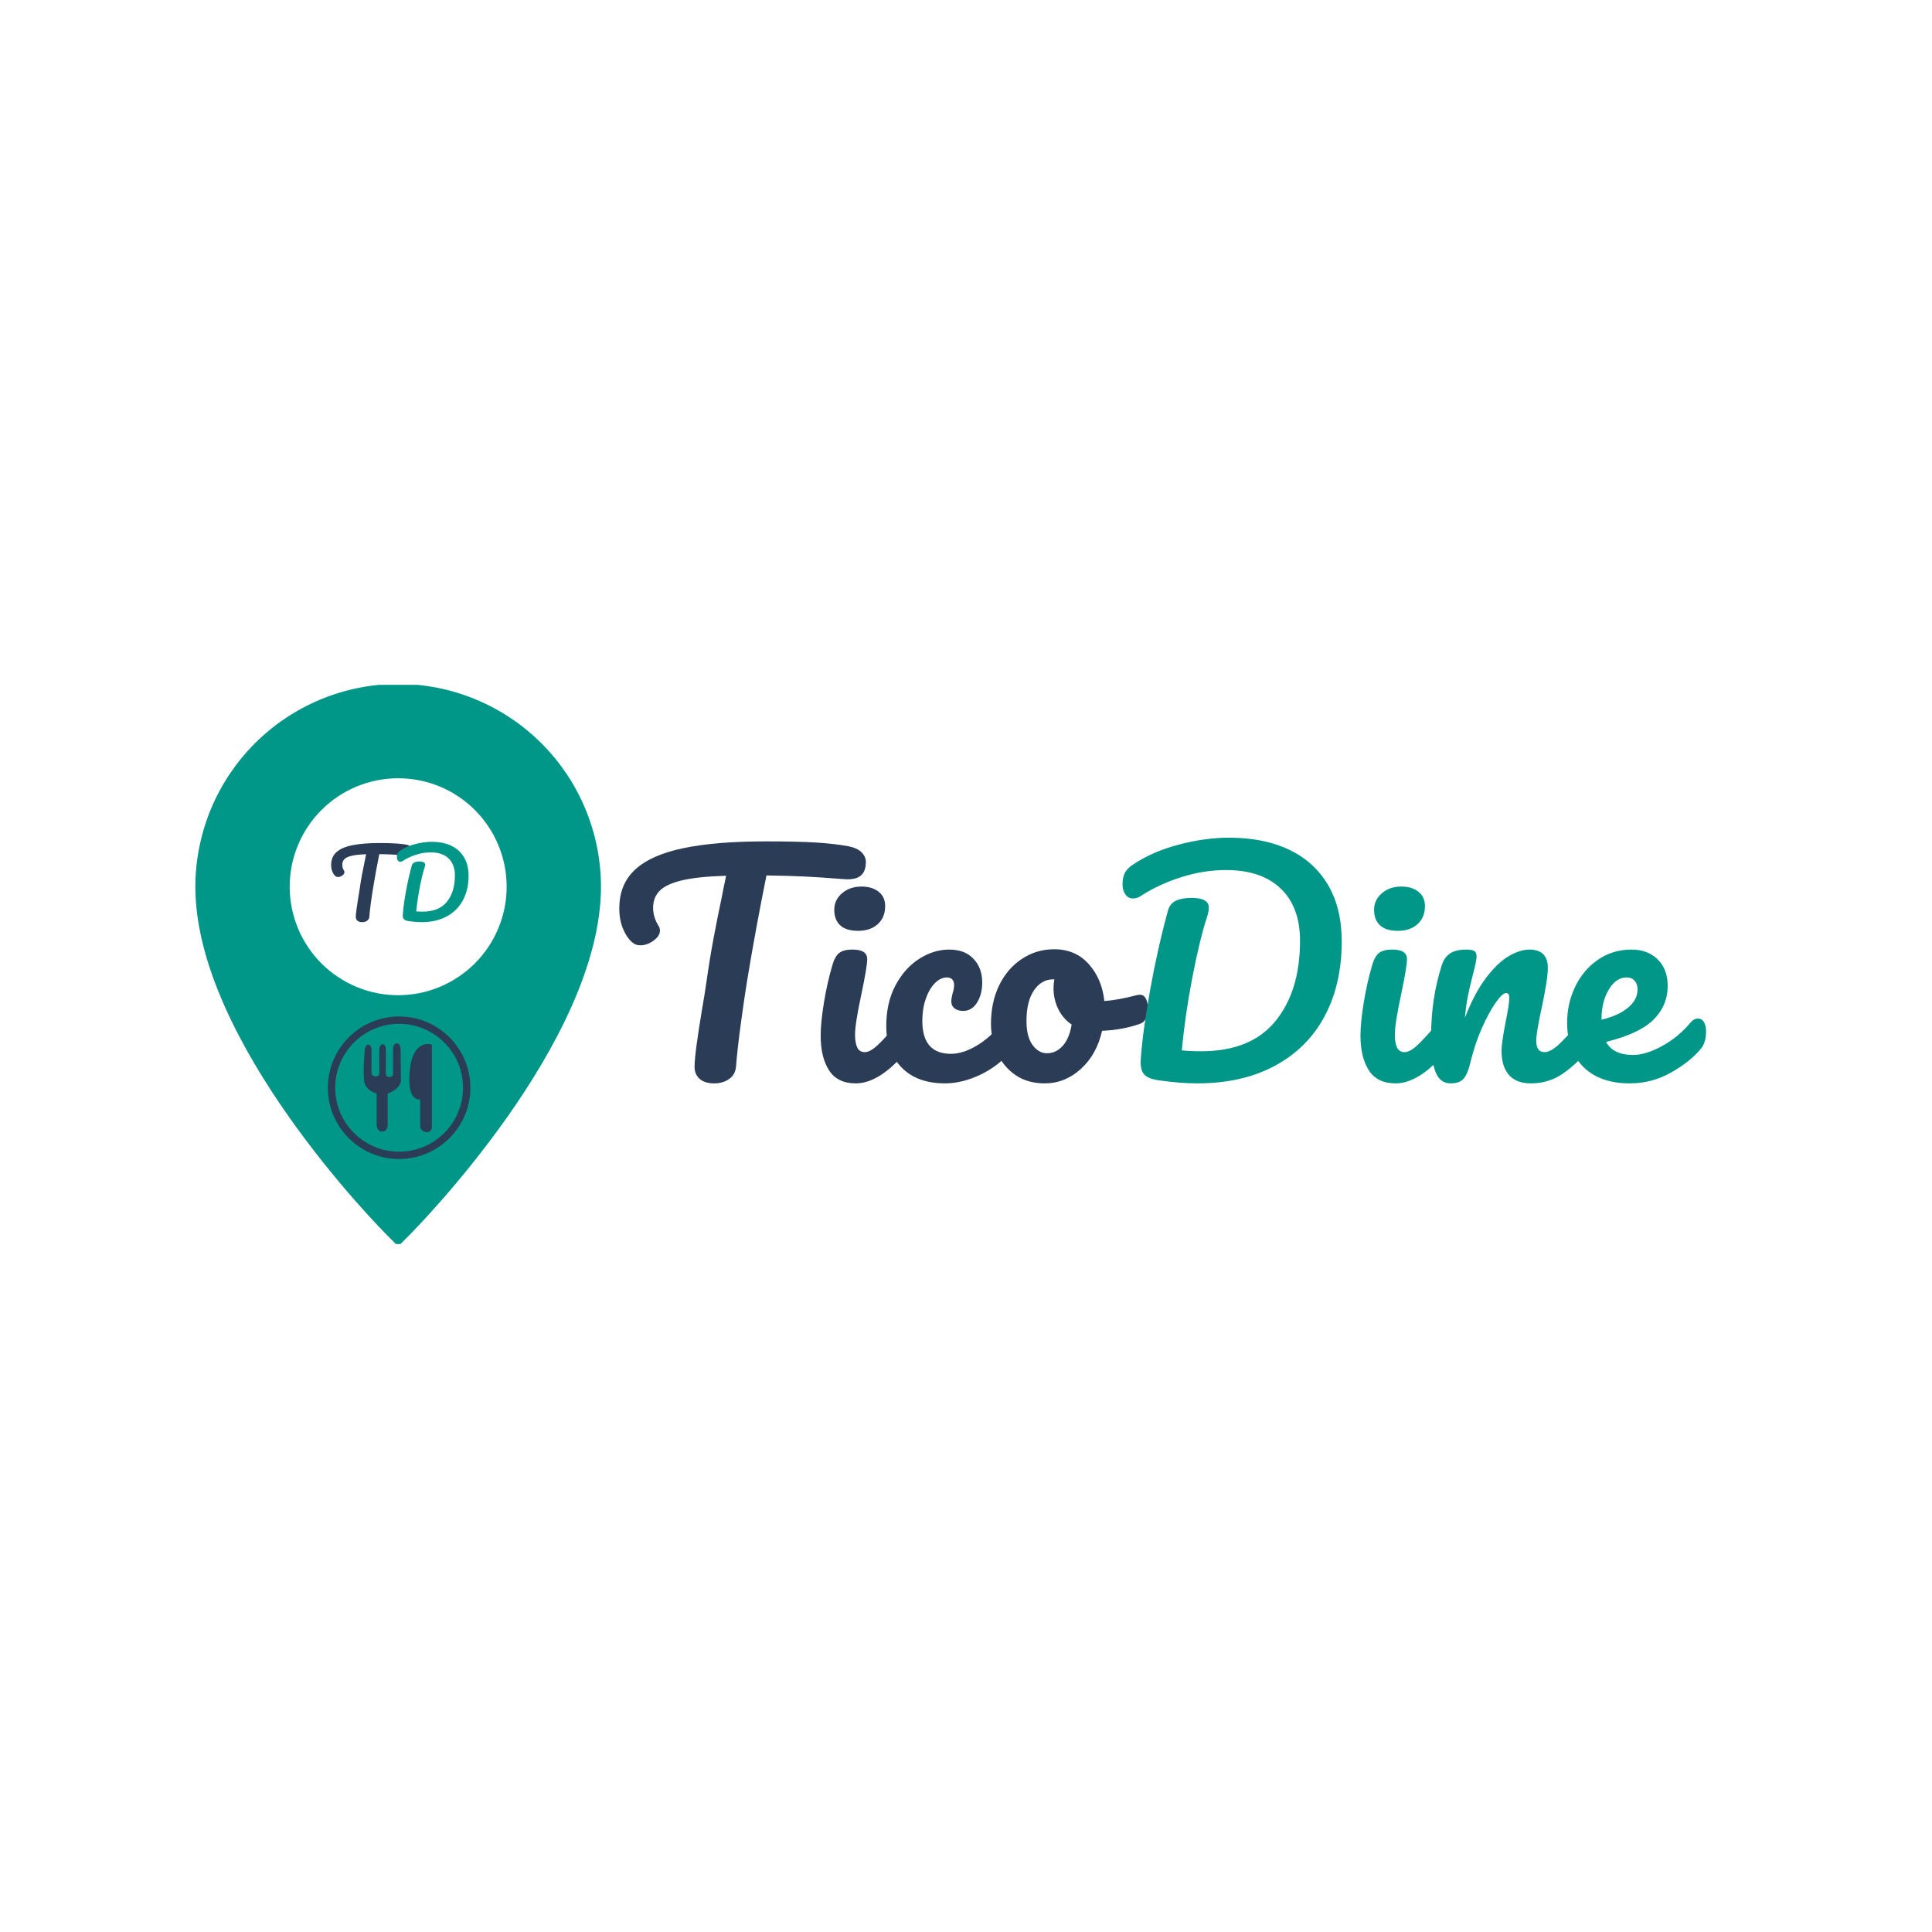
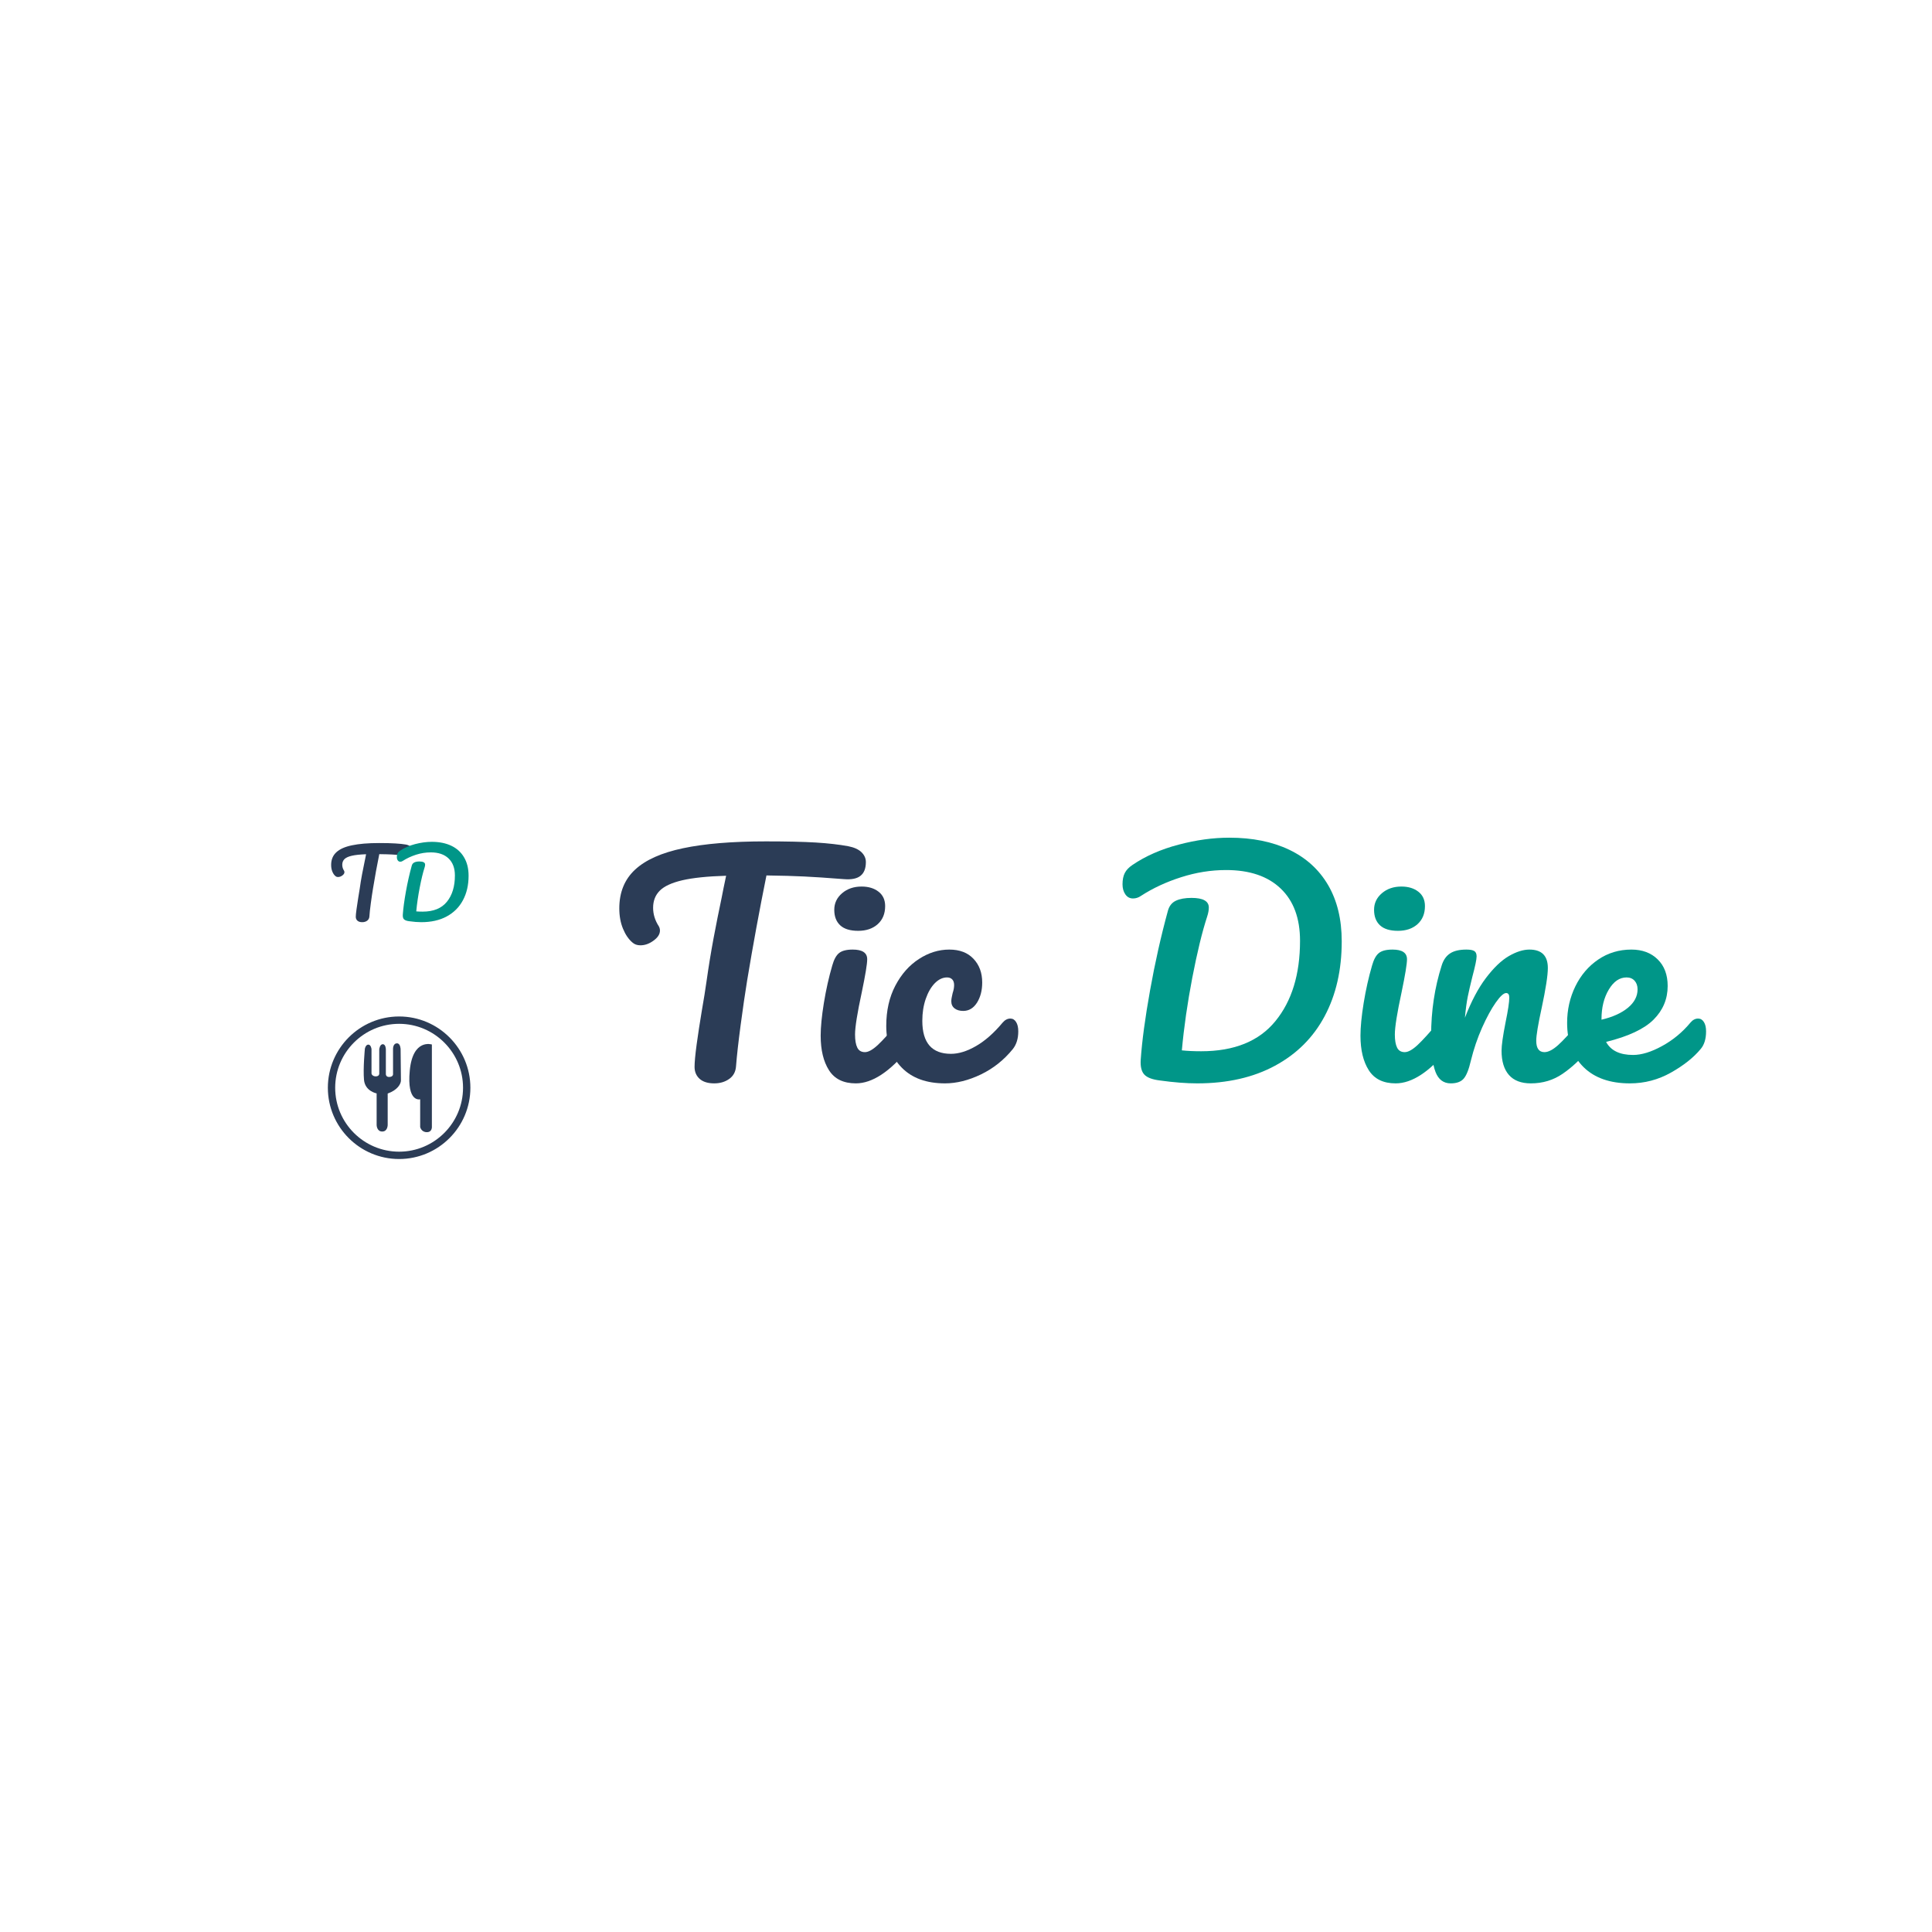
<svg xmlns="http://www.w3.org/2000/svg" width="500" zoomAndPan="magnify" viewBox="0 0 375 375" height="500" preserveAspectRatio="xMidYMid meet" version="1.0">
  <defs>
    <g />
    <clipPath id="a06d888810">
-       <path d="M 37.5 132.934 L 117 132.934 L 117 241.473 L 37.5 241.473 Z M 37.5 132.934 " clip-rule="nonzero" />
+       <path d="M 37.5 132.934 L 117 132.934 L 37.5 241.473 Z M 37.5 132.934 " clip-rule="nonzero" />
    </clipPath>
    <clipPath id="a4feb0234b">
      <path d="M 63.633 197.297 L 91.371 197.297 L 91.371 225 L 63.633 225 Z M 63.633 197.297 " clip-rule="nonzero" />
    </clipPath>
  </defs>
  <rect x="-37.5" width="450" fill="#ffffff" y="-37.5" height="450" fill-opacity="1" />
  <rect x="-37.5" width="450" fill="#ffffff" y="-37.5" height="450" fill-opacity="1" />
  <g clip-path="url(#a06d888810)">
-     <path fill="#009688" d="M 77.285 132.75 C 75.996 132.75 74.711 132.816 73.426 132.941 C 72.145 133.07 70.871 133.262 69.609 133.512 C 68.344 133.766 67.094 134.078 65.863 134.453 C 64.629 134.828 63.418 135.262 62.227 135.758 C 61.035 136.25 59.875 136.801 58.738 137.41 C 57.602 138.02 56.496 138.68 55.426 139.398 C 54.352 140.113 53.32 140.879 52.324 141.699 C 51.328 142.516 50.375 143.379 49.461 144.293 C 48.551 145.203 47.688 146.156 46.867 147.152 C 46.051 148.148 45.285 149.184 44.566 150.254 C 43.852 151.324 43.188 152.43 42.582 153.566 C 41.973 154.703 41.422 155.867 40.926 157.059 C 40.434 158.246 40 159.461 39.625 160.691 C 39.25 161.926 38.934 163.172 38.684 164.438 C 38.43 165.703 38.242 166.977 38.113 168.258 C 37.984 169.539 37.922 170.824 37.918 172.113 C 37.918 202.199 73.812 238.445 75.344 239.969 L 77.285 241.91 L 79.227 239.969 C 80.754 238.441 116.648 202.199 116.648 172.113 C 116.648 170.824 116.586 169.539 116.457 168.258 C 116.328 166.977 116.141 165.703 115.887 164.438 C 115.633 163.172 115.32 161.926 114.945 160.691 C 114.57 159.461 114.137 158.246 113.641 157.059 C 113.148 155.867 112.598 154.703 111.988 153.566 C 111.383 152.43 110.719 151.324 110.004 150.254 C 109.285 149.184 108.52 148.148 107.703 147.152 C 106.883 146.156 106.02 145.203 105.109 144.293 C 104.195 143.379 103.242 142.516 102.246 141.699 C 101.25 140.879 100.215 140.113 99.145 139.398 C 98.074 138.68 96.969 138.02 95.832 137.41 C 94.695 136.801 93.531 136.25 92.344 135.758 C 91.152 135.262 89.941 134.828 88.707 134.453 C 87.473 134.078 86.227 133.766 84.961 133.512 C 83.699 133.262 82.426 133.07 81.141 132.941 C 79.859 132.816 78.574 132.75 77.285 132.75 Z M 77.285 193.172 C 76.594 193.172 75.906 193.137 75.223 193.07 C 74.535 193 73.852 192.898 73.176 192.766 C 72.5 192.633 71.832 192.465 71.172 192.266 C 70.512 192.062 69.863 191.832 69.227 191.566 C 68.59 191.305 67.969 191.008 67.359 190.684 C 66.75 190.359 66.16 190.004 65.586 189.621 C 65.012 189.238 64.461 188.828 63.926 188.391 C 63.395 187.953 62.883 187.492 62.395 187.004 C 61.91 186.516 61.445 186.004 61.008 185.473 C 60.57 184.938 60.16 184.387 59.777 183.812 C 59.395 183.238 59.039 182.648 58.715 182.039 C 58.391 181.434 58.094 180.809 57.832 180.172 C 57.566 179.535 57.336 178.887 57.137 178.227 C 56.934 177.566 56.77 176.898 56.633 176.223 C 56.5 175.547 56.398 174.863 56.332 174.18 C 56.262 173.492 56.23 172.805 56.23 172.113 C 56.23 171.426 56.262 170.738 56.332 170.051 C 56.398 169.363 56.5 168.684 56.633 168.008 C 56.77 167.332 56.934 166.664 57.137 166.004 C 57.336 165.344 57.566 164.695 57.832 164.059 C 58.094 163.418 58.391 162.797 58.715 162.188 C 59.039 161.582 59.395 160.988 59.777 160.418 C 60.16 159.844 60.57 159.289 61.008 158.758 C 61.445 158.223 61.91 157.715 62.395 157.227 C 62.883 156.738 63.395 156.277 63.926 155.84 C 64.461 155.402 65.012 154.988 65.586 154.605 C 66.16 154.223 66.75 153.871 67.359 153.543 C 67.969 153.219 68.59 152.926 69.227 152.66 C 69.863 152.398 70.512 152.164 71.172 151.965 C 71.832 151.766 72.5 151.598 73.176 151.465 C 73.852 151.328 74.535 151.227 75.223 151.16 C 75.906 151.094 76.594 151.059 77.285 151.059 C 77.973 151.059 78.664 151.094 79.348 151.16 C 80.035 151.227 80.715 151.328 81.395 151.465 C 82.07 151.598 82.738 151.766 83.398 151.965 C 84.059 152.164 84.707 152.398 85.344 152.66 C 85.98 152.926 86.602 153.219 87.211 153.543 C 87.82 153.871 88.41 154.223 88.984 154.605 C 89.555 154.988 90.109 155.402 90.645 155.84 C 91.176 156.277 91.688 156.738 92.172 157.227 C 92.66 157.715 93.125 158.223 93.562 158.758 C 94 159.289 94.41 159.844 94.793 160.418 C 95.176 160.988 95.531 161.582 95.855 162.188 C 96.18 162.797 96.473 163.418 96.738 164.059 C 97 164.695 97.234 165.344 97.434 166.004 C 97.633 166.664 97.801 167.332 97.938 168.008 C 98.07 168.684 98.172 169.363 98.238 170.051 C 98.309 170.738 98.34 171.426 98.34 172.113 C 98.34 172.805 98.305 173.492 98.238 174.176 C 98.168 174.863 98.066 175.543 97.934 176.219 C 97.797 176.898 97.629 177.566 97.43 178.223 C 97.227 178.883 96.996 179.531 96.73 180.168 C 96.469 180.805 96.172 181.426 95.848 182.035 C 95.523 182.645 95.168 183.234 94.785 183.809 C 94.402 184.379 93.992 184.934 93.555 185.465 C 93.117 186 92.652 186.508 92.168 186.996 C 91.68 187.484 91.168 187.945 90.637 188.383 C 90.102 188.82 89.551 189.23 88.977 189.613 C 88.402 189.996 87.812 190.352 87.207 190.676 C 86.598 191.004 85.977 191.297 85.34 191.562 C 84.703 191.824 84.055 192.059 83.395 192.258 C 82.734 192.461 82.066 192.625 81.391 192.762 C 80.715 192.898 80.035 193 79.348 193.066 C 78.66 193.137 77.973 193.168 77.285 193.172 Z M 77.285 193.172 " fill-opacity="1" fill-rule="nonzero" />
-   </g>
+     </g>
  <g fill="#2b3c56" fill-opacity="1">
    <g transform="translate(63.65, 178.9)">
      <g>
        <path d="M 15.172 -14.969 C 15.535 -14.895 15.812 -14.766 16 -14.578 C 16.188 -14.398 16.281 -14.191 16.281 -13.953 C 16.281 -13.555 16.164 -13.266 15.938 -13.078 C 15.719 -12.898 15.367 -12.832 14.891 -12.875 C 13.805 -12.957 12.961 -13.016 12.359 -13.047 C 11.754 -13.078 10.957 -13.098 9.969 -13.109 C 9.52 -10.898 9.113 -8.676 8.75 -6.438 C 8.613 -5.625 8.473 -4.676 8.328 -3.594 C 8.18 -2.52 8.086 -1.648 8.047 -0.984 C 8.016 -0.641 7.867 -0.375 7.609 -0.188 C 7.348 0 7.031 0.094 6.656 0.094 C 6.258 0.094 5.953 0 5.734 -0.188 C 5.516 -0.383 5.406 -0.641 5.406 -0.953 C 5.406 -1.242 5.453 -1.723 5.547 -2.391 C 5.641 -3.055 5.742 -3.754 5.859 -4.484 C 5.992 -5.223 6.098 -5.863 6.172 -6.406 C 6.297 -7.312 6.441 -8.211 6.609 -9.109 C 6.785 -10.016 6.957 -10.875 7.125 -11.688 C 7.156 -11.863 7.195 -12.066 7.25 -12.297 C 7.301 -12.535 7.352 -12.801 7.406 -13.094 C 6.227 -13.051 5.301 -12.953 4.625 -12.797 C 3.957 -12.641 3.484 -12.422 3.203 -12.141 C 2.922 -11.859 2.781 -11.492 2.781 -11.047 C 2.781 -10.641 2.898 -10.25 3.141 -9.875 C 3.18 -9.789 3.203 -9.703 3.203 -9.609 C 3.203 -9.379 3.066 -9.164 2.797 -8.969 C 2.523 -8.77 2.25 -8.672 1.969 -8.672 C 1.758 -8.672 1.586 -8.734 1.453 -8.859 C 1.211 -9.055 1.016 -9.344 0.859 -9.719 C 0.703 -10.102 0.625 -10.535 0.625 -11.016 C 0.625 -12.035 0.957 -12.852 1.625 -13.469 C 2.289 -14.094 3.305 -14.547 4.672 -14.828 C 6.035 -15.117 7.789 -15.266 9.938 -15.266 C 11.258 -15.266 12.312 -15.238 13.094 -15.188 C 13.883 -15.145 14.578 -15.07 15.172 -14.969 Z M 15.172 -14.969 " />
      </g>
    </g>
  </g>
  <g fill="#009688" fill-opacity="1">
    <g transform="translate(76.218, 178.9)">
      <g>
        <path d="M 5.547 0.094 C 4.859 0.094 4.07 0.031 3.188 -0.094 C 2.707 -0.156 2.375 -0.281 2.188 -0.469 C 2.008 -0.656 1.938 -0.969 1.969 -1.406 C 2.051 -2.594 2.25 -4.062 2.562 -5.812 C 2.875 -7.562 3.254 -9.25 3.703 -10.875 C 3.785 -11.176 3.953 -11.383 4.203 -11.5 C 4.453 -11.625 4.781 -11.688 5.188 -11.688 C 5.926 -11.688 6.297 -11.484 6.297 -11.078 C 6.297 -10.898 6.258 -10.707 6.188 -10.5 C 5.875 -9.531 5.562 -8.238 5.25 -6.625 C 4.938 -5.008 4.711 -3.469 4.578 -2 C 4.941 -1.969 5.352 -1.953 5.812 -1.953 C 7.914 -1.953 9.484 -2.586 10.516 -3.859 C 11.555 -5.129 12.078 -6.832 12.078 -8.969 C 12.078 -10.395 11.664 -11.5 10.844 -12.281 C 10.031 -13.062 8.879 -13.453 7.391 -13.453 C 6.43 -13.453 5.477 -13.301 4.531 -13 C 3.594 -12.695 2.742 -12.301 1.984 -11.812 C 1.828 -11.695 1.66 -11.641 1.484 -11.641 C 1.273 -11.641 1.109 -11.727 0.984 -11.906 C 0.867 -12.082 0.812 -12.297 0.812 -12.547 C 0.812 -12.836 0.859 -13.078 0.953 -13.266 C 1.047 -13.453 1.207 -13.625 1.438 -13.781 C 2.27 -14.344 3.242 -14.77 4.359 -15.062 C 5.484 -15.352 6.562 -15.5 7.594 -15.5 C 9.062 -15.5 10.328 -15.242 11.391 -14.734 C 12.461 -14.223 13.285 -13.473 13.859 -12.484 C 14.441 -11.504 14.734 -10.316 14.734 -8.922 C 14.734 -7.109 14.367 -5.523 13.641 -4.172 C 12.922 -2.816 11.867 -1.766 10.484 -1.016 C 9.109 -0.273 7.461 0.094 5.547 0.094 Z M 5.547 0.094 " />
      </g>
    </g>
  </g>
  <g clip-path="url(#a4feb0234b)">
    <path fill="#2b3c56" d="M 77.469 223.539 C 70.625 223.539 65.059 217.973 65.059 211.133 C 65.059 204.289 70.625 198.723 77.469 198.723 C 84.309 198.723 89.875 204.289 89.875 211.133 C 89.875 217.973 84.309 223.539 77.469 223.539 Z M 77.469 197.297 C 69.84 197.297 63.637 203.504 63.637 211.133 C 63.637 218.758 69.84 224.965 77.469 224.965 C 85.094 224.965 91.301 218.758 91.301 211.133 C 91.301 203.504 85.094 197.297 77.469 197.297 " fill-opacity="1" fill-rule="nonzero" />
  </g>
  <path fill="#2b3c56" d="M 83.828 202.738 C 83.828 202.738 80.125 201.512 79.535 207.805 C 78.941 214.098 81.555 213.371 81.555 213.371 L 81.555 218.754 C 81.555 218.754 81.762 219.754 82.852 219.754 C 83.941 219.754 83.828 218.641 83.828 218.641 L 83.828 202.738 " fill-opacity="1" fill-rule="nonzero" />
  <path fill="#2b3c56" d="M 77.066 202.512 C 76.227 202.512 76.289 203.668 76.289 203.668 L 76.289 208.523 C 76.289 208.523 76.301 209.039 75.516 209.039 C 74.879 209.039 74.895 208.484 74.895 208.484 L 74.895 203.695 C 74.895 203.695 74.895 202.684 74.301 202.684 C 73.711 202.684 73.613 203.668 73.613 203.668 L 73.613 208.43 C 73.613 208.43 73.613 208.922 72.922 208.922 C 72.418 208.922 72.078 208.582 72.109 208.281 L 72.109 203.621 C 72.109 203.621 72.008 202.758 71.492 202.758 C 70.973 202.758 70.824 203.547 70.824 203.547 C 70.824 203.547 70.453 207.371 70.652 209.59 C 70.848 211.812 73.105 212.23 73.105 212.23 L 73.105 218.348 C 73.105 218.348 73.105 219.629 74.188 219.629 C 75.273 219.629 75.25 218.32 75.25 218.32 L 75.25 212.254 C 77.148 211.59 77.82 210.391 77.82 209.723 C 77.82 209.059 77.758 203.645 77.758 203.645 C 77.758 203.645 77.73 202.512 77.066 202.512 " fill-opacity="1" fill-rule="nonzero" />
  <g fill="#2b3c56" fill-opacity="1">
    <g transform="translate(118.284, 210)">
      <g>
        <path d="M 46.359 -45.75 C 47.492 -45.531 48.348 -45.145 48.922 -44.594 C 49.492 -44.039 49.781 -43.398 49.781 -42.672 C 49.781 -41.453 49.438 -40.566 48.75 -40.016 C 48.07 -39.461 47 -39.242 45.531 -39.359 C 42.227 -39.617 39.645 -39.789 37.781 -39.875 C 35.926 -39.969 33.492 -40.035 30.484 -40.078 C 29.117 -33.316 27.867 -26.516 26.734 -19.672 C 26.328 -17.18 25.906 -14.289 25.469 -11 C 25.031 -7.707 24.734 -5.051 24.578 -3.031 C 24.504 -1.969 24.062 -1.148 23.25 -0.578 C 22.445 -0.004 21.477 0.281 20.344 0.281 C 19.125 0.281 18.18 -0.008 17.516 -0.594 C 16.859 -1.188 16.531 -1.961 16.531 -2.922 C 16.531 -3.805 16.664 -5.266 16.938 -7.297 C 17.219 -9.336 17.547 -11.477 17.922 -13.719 C 18.316 -15.969 18.629 -17.914 18.859 -19.562 C 19.254 -22.363 19.707 -25.141 20.219 -27.891 C 20.738 -30.648 21.258 -33.258 21.781 -35.719 C 21.883 -36.27 22.008 -36.906 22.156 -37.625 C 22.301 -38.344 22.469 -39.141 22.656 -40.016 C 19.051 -39.91 16.219 -39.617 14.156 -39.141 C 12.102 -38.66 10.645 -37.988 9.781 -37.125 C 8.914 -36.258 8.484 -35.148 8.484 -33.797 C 8.484 -32.547 8.852 -31.348 9.594 -30.203 C 9.738 -29.953 9.812 -29.676 9.812 -29.375 C 9.812 -28.676 9.395 -28.023 8.562 -27.422 C 7.738 -26.816 6.891 -26.516 6.016 -26.516 C 5.391 -26.516 4.875 -26.695 4.469 -27.062 C 3.727 -27.688 3.117 -28.578 2.641 -29.734 C 2.16 -30.891 1.922 -32.207 1.922 -33.688 C 1.922 -36.801 2.941 -39.305 4.984 -41.203 C 7.023 -43.098 10.129 -44.484 14.297 -45.359 C 18.473 -46.242 23.832 -46.688 30.375 -46.688 C 34.414 -46.688 37.641 -46.613 40.047 -46.469 C 42.453 -46.32 44.555 -46.082 46.359 -45.75 Z M 46.359 -45.75 " />
      </g>
    </g>
  </g>
  <g fill="#2b3c56" fill-opacity="1">
    <g transform="translate(156.698, 210)">
      <g>
        <path d="M 9.875 -29.328 C 8.32 -29.328 7.16 -29.68 6.391 -30.391 C 5.617 -31.109 5.234 -32.113 5.234 -33.406 C 5.234 -34.688 5.738 -35.758 6.75 -36.625 C 7.758 -37.488 9.02 -37.922 10.531 -37.922 C 11.883 -37.922 12.984 -37.586 13.828 -36.922 C 14.68 -36.266 15.109 -35.332 15.109 -34.125 C 15.109 -32.656 14.629 -31.488 13.672 -30.625 C 12.711 -29.758 11.445 -29.328 9.875 -29.328 Z M 9.422 0.281 C 7.035 0.281 5.301 -0.562 4.219 -2.25 C 3.133 -3.945 2.594 -6.191 2.594 -8.984 C 2.594 -10.641 2.801 -12.758 3.219 -15.344 C 3.645 -17.938 4.188 -20.352 4.844 -22.594 C 5.176 -23.77 5.617 -24.578 6.172 -25.016 C 6.723 -25.461 7.602 -25.688 8.812 -25.688 C 10.688 -25.688 11.625 -25.062 11.625 -23.812 C 11.625 -22.895 11.273 -20.766 10.578 -17.422 C 9.703 -13.379 9.266 -10.641 9.266 -9.203 C 9.266 -8.098 9.41 -7.25 9.703 -6.656 C 9.992 -6.07 10.488 -5.781 11.188 -5.781 C 11.852 -5.781 12.68 -6.238 13.672 -7.156 C 14.66 -8.082 15.984 -9.535 17.641 -11.516 C 18.078 -12.035 18.57 -12.297 19.125 -12.297 C 19.602 -12.297 19.977 -12.07 20.25 -11.625 C 20.531 -11.188 20.672 -10.582 20.672 -9.812 C 20.672 -8.344 20.32 -7.203 19.625 -6.391 C 15.988 -1.941 12.586 0.281 9.422 0.281 Z M 9.422 0.281 " />
      </g>
    </g>
  </g>
  <g fill="#2b3c56" fill-opacity="1">
    <g transform="translate(170.255, 210)">
      <g>
        <path d="M 13.172 0.281 C 9.566 0.281 6.766 -0.738 4.766 -2.781 C 2.766 -4.82 1.766 -7.516 1.766 -10.859 C 1.766 -13.836 2.352 -16.445 3.531 -18.688 C 4.707 -20.926 6.234 -22.648 8.109 -23.859 C 9.984 -25.078 11.945 -25.688 14 -25.688 C 16.02 -25.688 17.586 -25.086 18.703 -23.891 C 19.828 -22.703 20.391 -21.172 20.391 -19.297 C 20.391 -17.754 20.051 -16.445 19.375 -15.375 C 18.695 -14.312 17.805 -13.781 16.703 -13.781 C 16.004 -13.781 15.441 -13.945 15.016 -14.281 C 14.598 -14.613 14.391 -15.07 14.391 -15.656 C 14.391 -15.914 14.426 -16.207 14.5 -16.531 C 14.57 -16.863 14.625 -17.102 14.656 -17.25 C 14.844 -17.801 14.938 -18.316 14.938 -18.797 C 14.938 -19.273 14.816 -19.641 14.578 -19.891 C 14.336 -20.148 14 -20.281 13.562 -20.281 C 12.719 -20.281 11.926 -19.906 11.188 -19.156 C 10.457 -18.406 9.867 -17.383 9.422 -16.094 C 8.984 -14.812 8.766 -13.398 8.766 -11.859 C 8.766 -7.586 10.617 -5.453 14.328 -5.453 C 15.836 -5.453 17.461 -5.957 19.203 -6.969 C 20.953 -7.977 22.672 -9.492 24.359 -11.516 C 24.805 -12.035 25.305 -12.297 25.859 -12.297 C 26.328 -12.297 26.695 -12.07 26.969 -11.625 C 27.25 -11.188 27.391 -10.582 27.391 -9.812 C 27.391 -8.414 27.039 -7.273 26.344 -6.391 C 24.625 -4.266 22.555 -2.617 20.141 -1.453 C 17.734 -0.297 15.41 0.281 13.172 0.281 Z M 13.172 0.281 " />
      </g>
    </g>
  </g>
  <g fill="#2b3c56" fill-opacity="1">
    <g transform="translate(190.537, 210)">
      <g>
-         <path d="M 30.766 -16.922 C 31.234 -16.922 31.598 -16.68 31.859 -16.203 C 32.117 -15.723 32.25 -15.117 32.25 -14.391 C 32.25 -12.617 31.719 -11.57 30.656 -11.25 C 28.445 -10.477 26.02 -10.035 23.375 -9.922 C 22.676 -6.836 21.297 -4.363 19.234 -2.5 C 17.18 -0.645 14.848 0.281 12.234 0.281 C 10.035 0.281 8.156 -0.25 6.594 -1.312 C 5.031 -2.383 3.844 -3.801 3.031 -5.562 C 2.219 -7.332 1.812 -9.242 1.812 -11.297 C 1.812 -14.086 2.344 -16.578 3.406 -18.766 C 4.477 -20.953 5.953 -22.66 7.828 -23.891 C 9.703 -25.129 11.781 -25.75 14.062 -25.75 C 16.852 -25.75 19.102 -24.781 20.812 -22.844 C 22.52 -20.914 23.52 -18.535 23.812 -15.703 C 25.539 -15.816 27.598 -16.188 29.984 -16.812 C 30.273 -16.883 30.535 -16.922 30.766 -16.922 Z M 12.672 -5.562 C 13.848 -5.562 14.867 -6.039 15.734 -7 C 16.598 -7.957 17.176 -9.336 17.469 -11.141 C 16.332 -11.91 15.461 -12.922 14.859 -14.172 C 14.254 -15.422 13.953 -16.742 13.953 -18.141 C 13.953 -18.723 14.004 -19.312 14.109 -19.906 L 13.844 -19.906 C 12.363 -19.906 11.133 -19.195 10.156 -17.781 C 9.188 -16.363 8.703 -14.367 8.703 -11.797 C 8.703 -9.773 9.098 -8.227 9.891 -7.156 C 10.68 -6.094 11.609 -5.562 12.672 -5.562 Z M 12.672 -5.562 " />
-       </g>
+         </g>
    </g>
  </g>
  <g fill="#009688" fill-opacity="1">
    <g transform="translate(215.397, 210)">
      <g>
        <path d="M 16.984 0.281 C 14.848 0.281 12.438 0.094 9.75 -0.281 C 8.281 -0.457 7.27 -0.836 6.719 -1.422 C 6.164 -2.016 5.93 -2.973 6.016 -4.297 C 6.266 -7.93 6.867 -12.422 7.828 -17.766 C 8.785 -23.117 9.941 -28.273 11.297 -33.234 C 11.555 -34.16 12.07 -34.805 12.844 -35.172 C 13.613 -35.535 14.625 -35.719 15.875 -35.719 C 18.113 -35.719 19.234 -35.094 19.234 -33.844 C 19.234 -33.332 19.125 -32.742 18.906 -32.078 C 17.945 -29.141 16.988 -25.195 16.031 -20.25 C 15.082 -15.312 14.406 -10.602 14 -6.125 C 15.102 -6.008 16.352 -5.953 17.75 -5.953 C 24.176 -5.953 28.977 -7.898 32.156 -11.797 C 35.344 -15.691 36.938 -20.891 36.938 -27.391 C 36.938 -31.766 35.688 -35.145 33.188 -37.531 C 30.688 -39.926 27.156 -41.125 22.594 -41.125 C 19.656 -41.125 16.742 -40.66 13.859 -39.734 C 10.973 -38.816 8.375 -37.609 6.062 -36.109 C 5.582 -35.773 5.066 -35.609 4.516 -35.609 C 3.891 -35.609 3.395 -35.875 3.031 -36.406 C 2.664 -36.938 2.484 -37.586 2.484 -38.359 C 2.484 -39.242 2.629 -39.973 2.922 -40.547 C 3.211 -41.117 3.707 -41.641 4.406 -42.109 C 6.945 -43.836 9.926 -45.148 13.344 -46.047 C 16.758 -46.953 20.047 -47.406 23.203 -47.406 C 27.691 -47.406 31.57 -46.625 34.844 -45.062 C 38.113 -43.5 40.629 -41.211 42.391 -38.203 C 44.148 -35.191 45.031 -31.551 45.031 -27.281 C 45.031 -21.738 43.926 -16.898 41.719 -12.766 C 39.52 -8.629 36.305 -5.422 32.078 -3.141 C 27.859 -0.859 22.828 0.281 16.984 0.281 Z M 16.984 0.281 " />
      </g>
    </g>
  </g>
  <g fill="#009688" fill-opacity="1">
    <g transform="translate(261.472, 210)">
      <g>
        <path d="M 9.875 -29.328 C 8.32 -29.328 7.16 -29.68 6.391 -30.391 C 5.617 -31.109 5.234 -32.113 5.234 -33.406 C 5.234 -34.688 5.738 -35.758 6.75 -36.625 C 7.758 -37.488 9.02 -37.922 10.531 -37.922 C 11.883 -37.922 12.984 -37.586 13.828 -36.922 C 14.68 -36.266 15.109 -35.332 15.109 -34.125 C 15.109 -32.656 14.629 -31.488 13.672 -30.625 C 12.711 -29.758 11.445 -29.328 9.875 -29.328 Z M 9.422 0.281 C 7.035 0.281 5.301 -0.562 4.219 -2.25 C 3.133 -3.945 2.594 -6.191 2.594 -8.984 C 2.594 -10.641 2.801 -12.758 3.219 -15.344 C 3.645 -17.938 4.188 -20.352 4.844 -22.594 C 5.176 -23.77 5.617 -24.578 6.172 -25.016 C 6.723 -25.461 7.602 -25.688 8.812 -25.688 C 10.688 -25.688 11.625 -25.062 11.625 -23.812 C 11.625 -22.895 11.273 -20.766 10.578 -17.422 C 9.703 -13.379 9.266 -10.641 9.266 -9.203 C 9.266 -8.098 9.41 -7.25 9.703 -6.656 C 9.992 -6.07 10.488 -5.781 11.188 -5.781 C 11.852 -5.781 12.68 -6.238 13.672 -7.156 C 14.66 -8.082 15.984 -9.535 17.641 -11.516 C 18.078 -12.035 18.57 -12.297 19.125 -12.297 C 19.602 -12.297 19.977 -12.07 20.25 -11.625 C 20.531 -11.188 20.672 -10.582 20.672 -9.812 C 20.672 -8.344 20.32 -7.203 19.625 -6.391 C 15.988 -1.941 12.586 0.281 9.422 0.281 Z M 9.422 0.281 " />
      </g>
    </g>
  </g>
  <g fill="#009688" fill-opacity="1">
    <g transform="translate(275.029, 210)">
      <g>
        <path d="M 6.562 0.281 C 5.164 0.281 4.18 -0.453 3.609 -1.922 C 3.035 -3.398 2.75 -5.754 2.75 -8.984 C 2.75 -13.766 3.43 -18.301 4.797 -22.594 C 5.129 -23.664 5.672 -24.445 6.422 -24.938 C 7.172 -25.438 8.227 -25.688 9.594 -25.688 C 10.32 -25.688 10.832 -25.594 11.125 -25.406 C 11.426 -25.227 11.578 -24.879 11.578 -24.359 C 11.578 -23.773 11.301 -22.453 10.75 -20.391 C 10.383 -18.922 10.086 -17.633 9.859 -16.531 C 9.641 -15.438 9.457 -14.078 9.312 -12.453 C 10.531 -15.617 11.891 -18.191 13.391 -20.172 C 14.898 -22.16 16.379 -23.578 17.828 -24.422 C 19.285 -25.266 20.617 -25.688 21.828 -25.688 C 24.211 -25.688 25.406 -24.492 25.406 -22.109 C 25.406 -20.672 25.004 -18.078 24.203 -14.328 C 23.504 -11.129 23.156 -9.02 23.156 -8 C 23.156 -6.52 23.688 -5.781 24.75 -5.781 C 25.488 -5.781 26.363 -6.227 27.375 -7.125 C 28.383 -8.031 29.734 -9.492 31.422 -11.516 C 31.859 -12.035 32.352 -12.297 32.906 -12.297 C 33.383 -12.297 33.758 -12.07 34.031 -11.625 C 34.312 -11.188 34.453 -10.582 34.453 -9.812 C 34.453 -8.344 34.102 -7.203 33.406 -6.391 C 31.82 -4.441 30.117 -2.844 28.297 -1.594 C 26.484 -0.344 24.422 0.281 22.109 0.281 C 20.234 0.281 18.816 -0.258 17.859 -1.344 C 16.898 -2.438 16.422 -4.008 16.422 -6.062 C 16.422 -7.094 16.68 -8.93 17.203 -11.578 C 17.68 -13.891 17.922 -15.488 17.922 -16.375 C 17.922 -16.957 17.719 -17.25 17.312 -17.25 C 16.832 -17.25 16.16 -16.633 15.297 -15.406 C 14.43 -14.176 13.547 -12.551 12.641 -10.531 C 11.742 -8.508 11.02 -6.379 10.469 -4.141 C 10.07 -2.41 9.602 -1.238 9.062 -0.625 C 8.531 -0.02 7.695 0.281 6.562 0.281 Z M 6.562 0.281 " />
      </g>
    </g>
  </g>
  <g fill="#009688" fill-opacity="1">
    <g transform="translate(302.366, 210)">
      <g>
        <path d="M 27.234 -12.297 C 27.711 -12.297 28.086 -12.07 28.359 -11.625 C 28.641 -11.188 28.781 -10.582 28.781 -9.812 C 28.781 -8.344 28.43 -7.203 27.734 -6.391 C 26.367 -4.734 24.445 -3.207 21.969 -1.812 C 19.488 -0.414 16.832 0.281 14 0.281 C 10.145 0.281 7.148 -0.766 5.016 -2.859 C 2.879 -4.961 1.812 -7.832 1.812 -11.469 C 1.812 -14 2.344 -16.359 3.406 -18.547 C 4.477 -20.734 5.957 -22.469 7.844 -23.75 C 9.738 -25.039 11.883 -25.688 14.281 -25.688 C 16.406 -25.688 18.109 -25.051 19.391 -23.781 C 20.68 -22.52 21.328 -20.801 21.328 -18.625 C 21.328 -16.094 20.414 -13.914 18.594 -12.094 C 16.781 -10.281 13.707 -8.836 9.375 -7.766 C 10.289 -6.078 12.035 -5.234 14.609 -5.234 C 16.266 -5.234 18.145 -5.812 20.25 -6.969 C 22.363 -8.125 24.195 -9.641 25.75 -11.516 C 26.188 -12.035 26.68 -12.297 27.234 -12.297 Z M 13.344 -20.281 C 11.977 -20.281 10.828 -19.488 9.891 -17.906 C 8.953 -16.332 8.484 -14.426 8.484 -12.188 L 8.484 -12.078 C 10.648 -12.586 12.359 -13.359 13.609 -14.391 C 14.859 -15.422 15.484 -16.613 15.484 -17.969 C 15.484 -18.664 15.289 -19.223 14.906 -19.641 C 14.52 -20.066 14 -20.281 13.344 -20.281 Z M 13.344 -20.281 " />
      </g>
    </g>
  </g>
</svg>